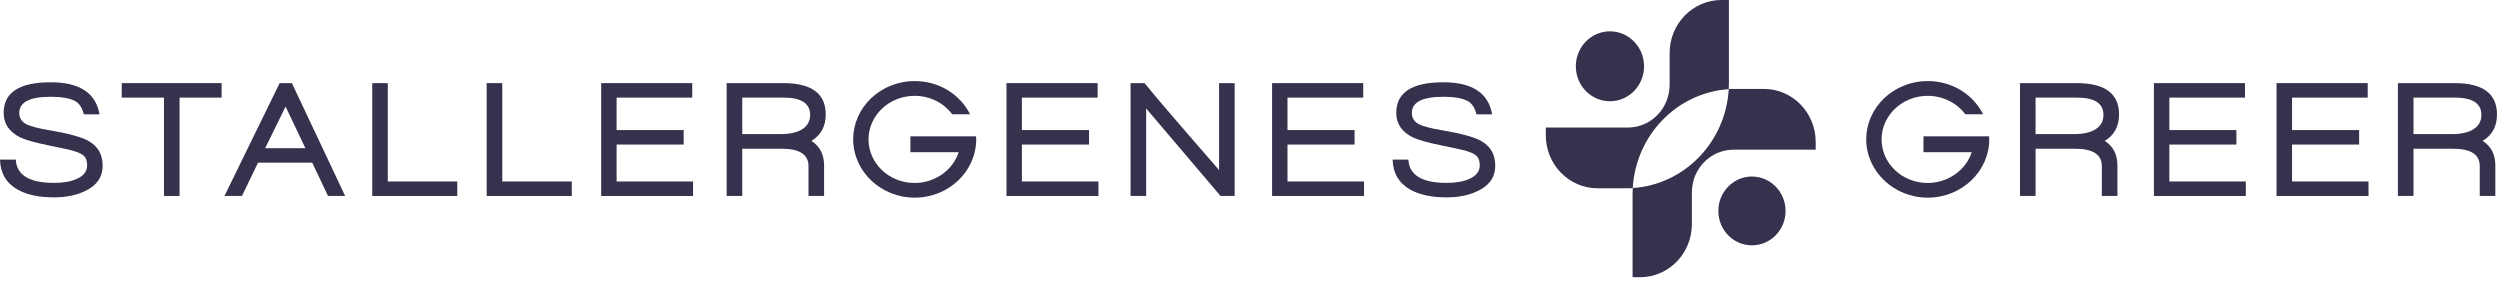
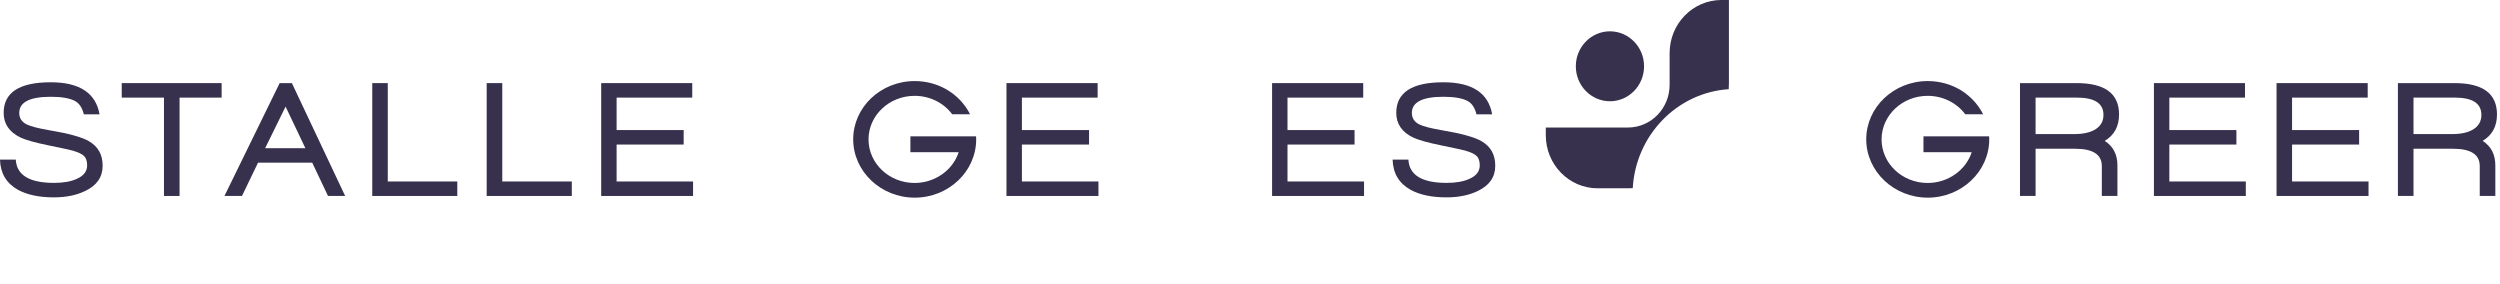
<svg xmlns="http://www.w3.org/2000/svg" fill="none" height="100%" overflow="visible" preserveAspectRatio="none" style="display: block;" viewBox="0 0 176 20" width="100%">
  <g id="Stallergenes Greer Logo">
-     <path d="M57.123 9.919C57.72 10.301 58.016 10.88 58.016 11.65V13.796H56.917V11.69C56.917 10.88 56.294 10.472 55.042 10.472H52.254V13.796H51.156V5.851H55.145C57.136 5.851 58.131 6.589 58.131 8.056C58.131 8.892 57.797 9.511 57.123 9.919ZM55.17 6.872H52.254V9.439H54.984C55.594 9.439 56.076 9.333 56.436 9.123C56.834 8.886 57.033 8.544 57.033 8.089C57.033 7.28 56.41 6.872 55.17 6.872Z" fill="#37314E" id="Vector" />
    <path d="M12.641 6.872V13.796H11.543V6.872H8.569V5.851H15.602V6.872H12.641Z" fill="#37314E" id="Vector_2" />
    <path d="M23.092 13.796L21.981 11.453H18.165L17.035 13.796H15.801L19.688 5.851H20.548L24.299 13.796H23.098H23.092ZM20.105 7.504L18.666 10.433H21.499L20.105 7.504Z" fill="#37314E" id="Vector_3" />
    <path d="M26.207 13.796V5.851H27.299V12.776H32.194V13.796H26.207Z" fill="#37314E" id="Vector_4" />
    <path d="M34.262 13.796V5.851H35.361V12.776H40.255V13.796H34.262Z" fill="#37314E" id="Vector_5" />
    <path d="M42.324 13.796V5.851H48.734V6.872H43.409V9.156H48.13V10.176H43.409V12.776H48.792V13.796H42.324Z" fill="#37314E" id="Vector_6" />
    <path d="M70.856 13.796V5.851H77.273V6.872H71.942V9.156H76.669V10.176H71.942V12.776H77.331V13.796H70.856Z" fill="#37314E" id="Vector_7" />
-     <path d="M85.925 13.796L80.69 7.635V13.796H79.592V5.851H80.575C81.236 6.661 82.116 7.701 83.215 8.965C84.538 10.485 85.411 11.492 85.823 11.973V5.851H86.921V13.796H85.925Z" fill="#37314E" id="Vector_8" />
    <path d="M89.555 13.796V5.851H95.971V6.872H90.64V9.156H95.361V10.176H90.64V12.776H96.029V13.796H89.555Z" fill="#37314E" id="Vector_9" />
    <path d="M151.636 13.796V5.851H158.047V6.872H152.722V9.156H157.443V10.176H152.722V12.776H158.105V13.796H151.636Z" fill="#37314E" id="Vector_10" />
    <path d="M160.269 13.796V5.851H166.686V6.872H161.361V9.156H166.082V10.176H161.361V12.776H166.744V13.796H160.269Z" fill="#37314E" id="Vector_11" />
-     <path d="M124.176 6.259H122.178C122.018 6.259 121.864 6.259 121.703 6.273C121.491 10.005 118.581 12.999 114.946 13.236C114.939 13.381 114.933 13.526 114.933 13.678V19.516H115.46C117.477 19.516 119.108 17.844 119.108 15.777V13.566V13.546C119.108 11.881 120.425 10.538 122.044 10.538H127.825V9.998C127.825 7.931 126.193 6.259 124.176 6.259Z" fill="#37314E" id="Vector_12" />
-     <path d="M125.705 14.849C125.705 16.185 124.645 17.271 123.335 17.271C122.025 17.271 120.971 16.185 120.971 14.849C120.971 13.513 122.031 12.427 123.335 12.427C124.639 12.427 125.705 13.513 125.705 14.849Z" fill="#37314E" id="Vector_13" />
    <path d="M121.703 6.273C121.71 6.128 121.716 5.983 121.716 5.832V0H121.189C119.173 0 117.541 1.672 117.541 3.739V5.97C117.541 7.635 116.224 8.978 114.605 8.978H108.824V9.518C108.824 11.585 110.456 13.256 112.473 13.256H114.471C114.631 13.256 114.785 13.256 114.946 13.243C115.158 9.511 118.068 6.516 121.703 6.279" fill="#37314E" id="Vector_14" />
    <path d="M115.742 4.666C115.742 6.029 114.663 7.128 113.34 7.128C112.017 7.128 110.938 6.029 110.938 4.666C110.938 3.304 112.017 2.205 113.34 2.205C114.663 2.205 115.742 3.304 115.742 4.666Z" fill="#37314E" id="Vector_15" />
    <path d="M148.174 9.919C148.771 10.301 149.067 10.88 149.067 11.65V13.796H147.968V11.69C147.968 10.88 147.345 10.472 146.093 10.472H143.305V13.796H142.207V5.851H146.196C148.187 5.851 149.182 6.589 149.182 8.056C149.182 8.892 148.848 9.511 148.174 9.919ZM146.221 6.872H143.305V9.439H146.035C146.645 9.439 147.127 9.333 147.487 9.123C147.885 8.886 148.084 8.544 148.084 8.089C148.084 7.28 147.461 6.872 146.221 6.872Z" fill="#37314E" id="Vector_16" />
    <path d="M174.78 9.919C175.377 10.301 175.672 10.88 175.672 11.65V13.796H174.574V11.69C174.574 10.88 173.951 10.472 172.698 10.472H169.911V13.796H168.812V5.851H172.801C174.792 5.851 175.788 6.589 175.788 8.056C175.788 8.892 175.454 9.511 174.78 9.919ZM172.827 6.872H169.911V9.439H172.641C173.251 9.439 173.733 9.333 174.092 9.123C174.491 8.886 174.69 8.544 174.69 8.089C174.69 7.28 174.067 6.872 172.827 6.872Z" fill="#37314E" id="Vector_17" />
    <path d="M6.263 9.939C5.775 9.656 4.824 9.393 3.404 9.156C2.679 9.031 2.171 8.899 1.882 8.761C1.529 8.583 1.355 8.313 1.355 7.951C1.355 7.194 2.094 6.813 3.571 6.813C4.342 6.813 4.914 6.911 5.286 7.115C5.582 7.273 5.787 7.583 5.903 8.05H7.008C6.745 6.549 5.601 5.792 3.571 5.792C1.362 5.792 0.257 6.51 0.257 7.945C0.257 8.715 0.649 9.294 1.432 9.676C1.799 9.853 2.479 10.044 3.481 10.248C4.329 10.419 4.862 10.538 5.094 10.597C5.479 10.709 5.755 10.828 5.903 10.972C6.057 11.111 6.134 11.334 6.134 11.644C6.134 12.065 5.89 12.381 5.402 12.592C4.991 12.783 4.458 12.875 3.803 12.875C2.068 12.875 1.169 12.328 1.111 11.236H0C0.026 12.19 0.443 12.901 1.253 13.355C1.908 13.717 2.756 13.895 3.79 13.895C4.651 13.895 5.389 13.743 6.006 13.441C6.822 13.052 7.226 12.46 7.226 11.67C7.226 10.88 6.905 10.314 6.256 9.939" fill="#37314E" id="Vector_18" />
    <path d="M104.302 9.939C103.814 9.656 102.864 9.393 101.444 9.156C100.718 9.031 100.211 8.899 99.922 8.761C99.569 8.583 99.395 8.313 99.395 7.951C99.395 7.194 100.134 6.813 101.611 6.813C102.382 6.813 102.954 6.911 103.326 7.115C103.622 7.273 103.827 7.583 103.943 8.05H105.048C104.784 6.549 103.647 5.792 101.611 5.792C99.401 5.792 98.297 6.51 98.297 7.945C98.297 8.715 98.689 9.294 99.472 9.676C99.838 9.853 100.519 10.044 101.521 10.248C102.369 10.419 102.902 10.538 103.133 10.597C103.519 10.709 103.795 10.828 103.943 10.972C104.097 11.111 104.174 11.334 104.174 11.644C104.174 12.065 103.93 12.381 103.442 12.592C103.031 12.783 102.498 12.875 101.842 12.875C100.108 12.875 99.209 12.328 99.151 11.236H98.04C98.065 12.19 98.483 12.901 99.292 13.355C99.947 13.717 100.795 13.895 101.829 13.895C102.69 13.895 103.429 13.743 104.046 13.441C104.861 13.052 105.266 12.46 105.266 11.67C105.266 10.88 104.945 10.314 104.296 9.939" fill="#37314E" id="Vector_19" />
    <path d="M140.036 9.709V9.643L140.029 9.597H135.411V10.716H138.809C138.391 11.993 137.126 12.881 135.706 12.881C133.914 12.881 132.463 11.505 132.463 9.814C132.463 8.122 133.921 6.747 135.706 6.747C136.773 6.747 137.749 7.234 138.353 8.043H139.612C138.879 6.602 137.389 5.707 135.713 5.707C133.323 5.707 131.383 7.55 131.383 9.807C131.383 12.065 133.33 13.915 135.713 13.915C138.096 13.915 140.042 12.072 140.042 9.807C140.042 9.774 140.042 9.735 140.042 9.702" fill="#37314E" id="Vector_20" />
    <path d="M68.717 9.709V9.643L68.711 9.597H64.092V10.716H67.49C67.073 11.993 65.807 12.881 64.388 12.881C62.596 12.881 61.144 11.505 61.144 9.814C61.144 8.122 62.602 6.747 64.388 6.747C65.454 6.747 66.43 7.234 67.034 8.043H68.293C67.561 6.602 66.071 5.707 64.394 5.707C62.005 5.707 60.065 7.55 60.065 9.807C60.065 12.065 62.011 13.915 64.394 13.915C66.777 13.915 68.724 12.072 68.724 9.807C68.724 9.774 68.724 9.735 68.724 9.702" fill="#37314E" id="Vector_21" />
  </g>
</svg>